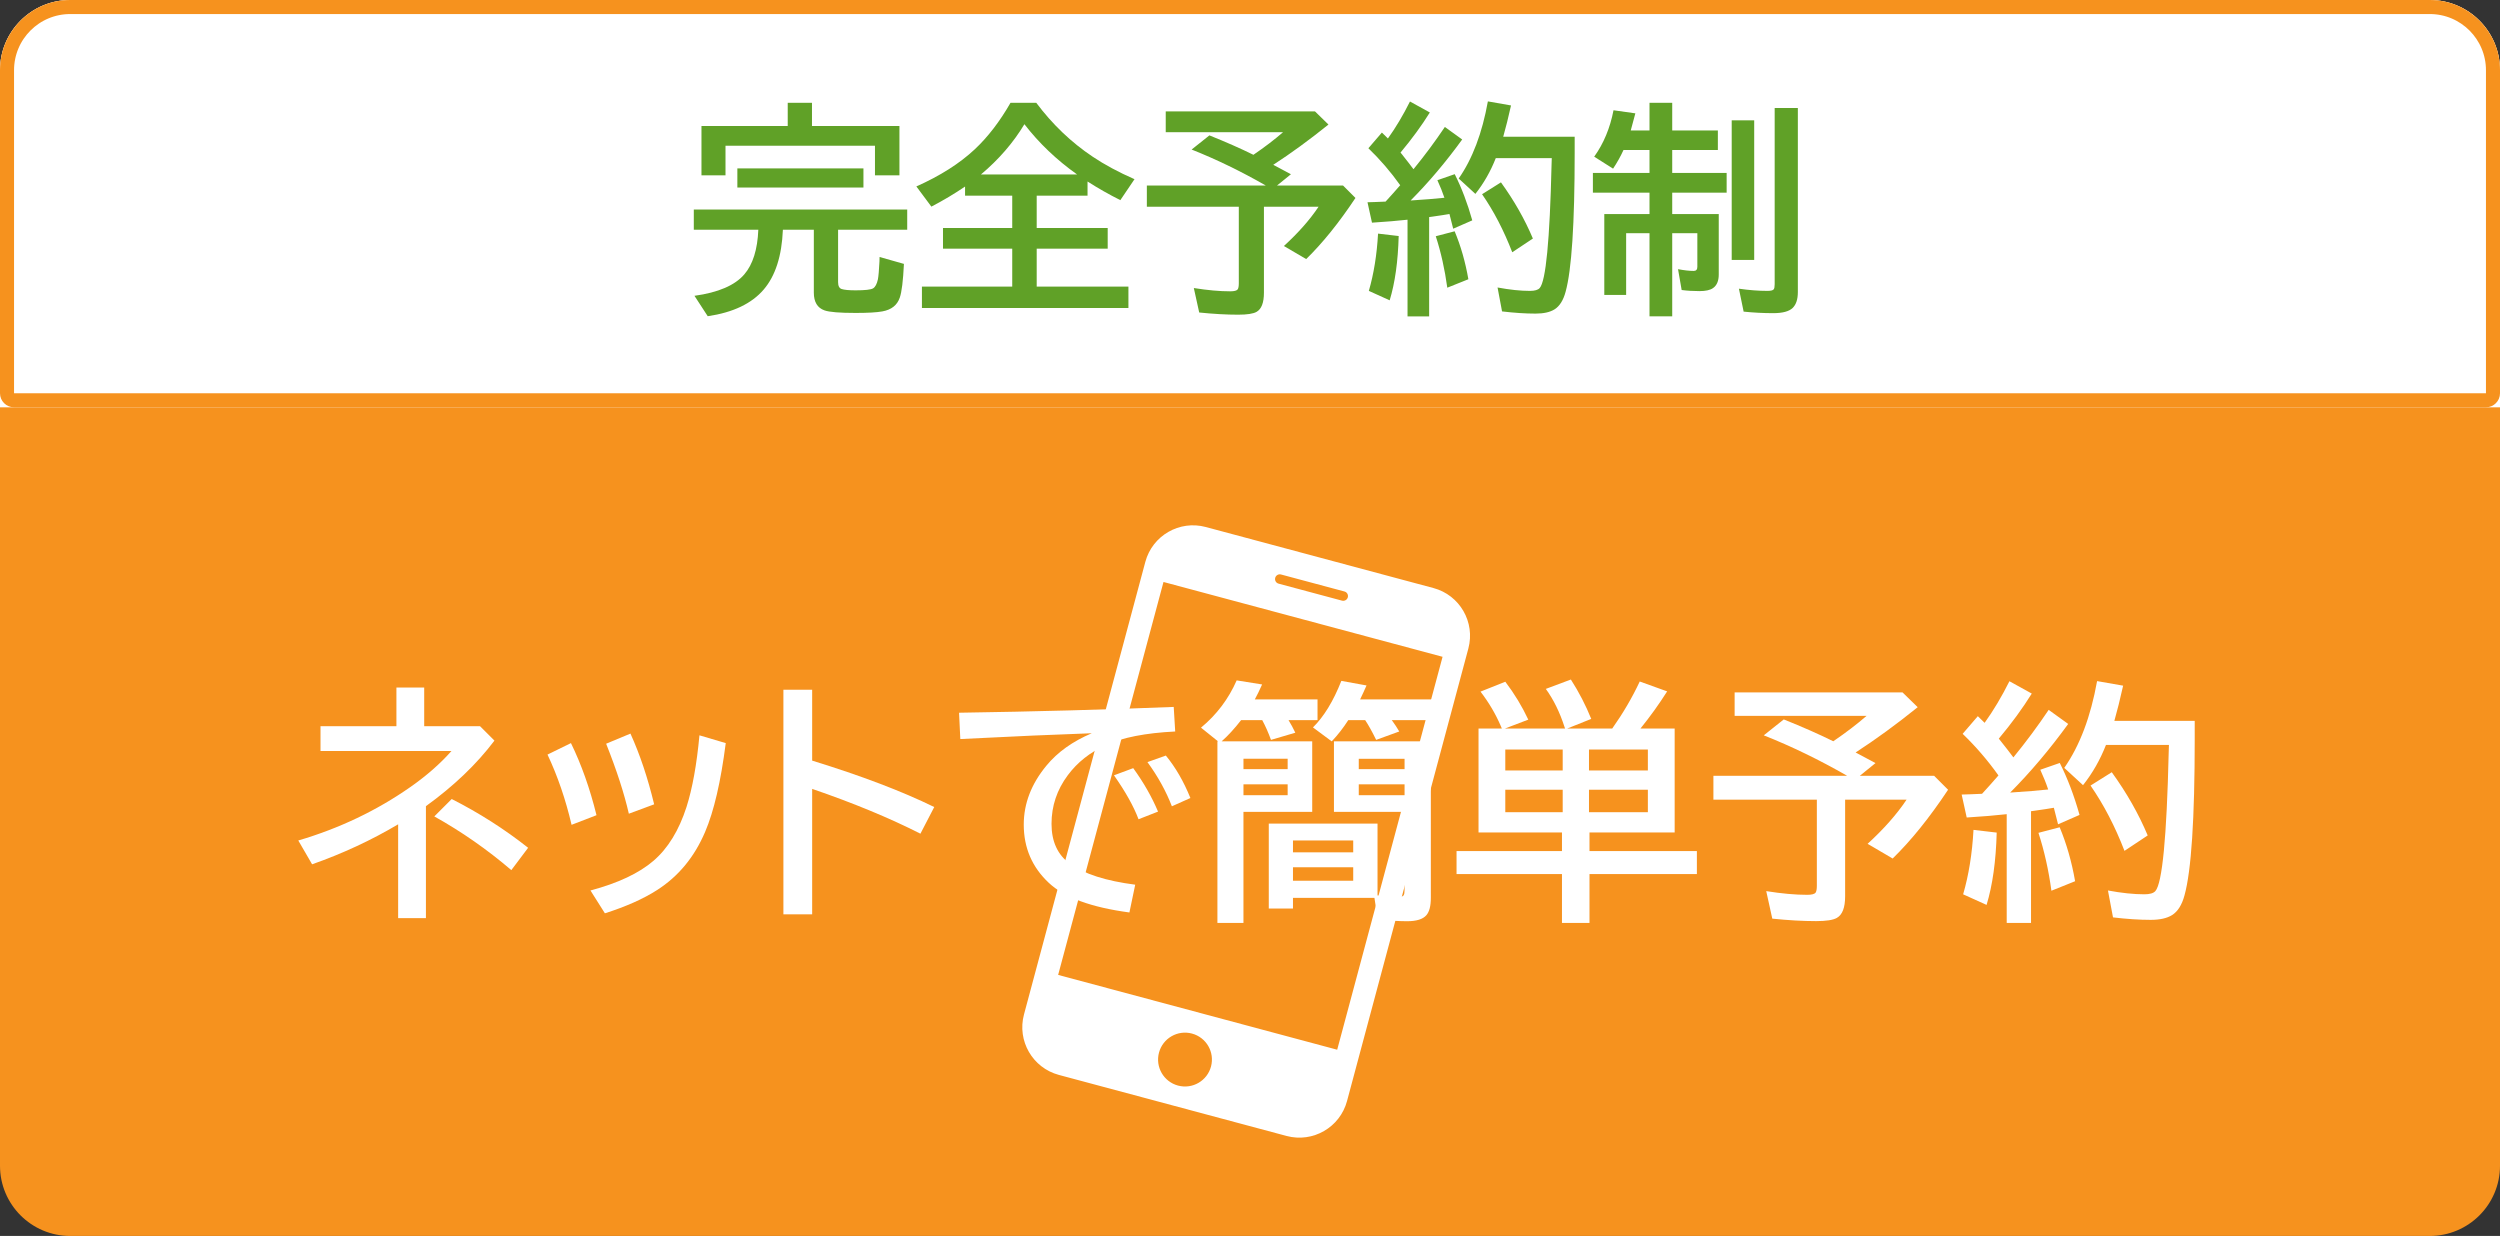
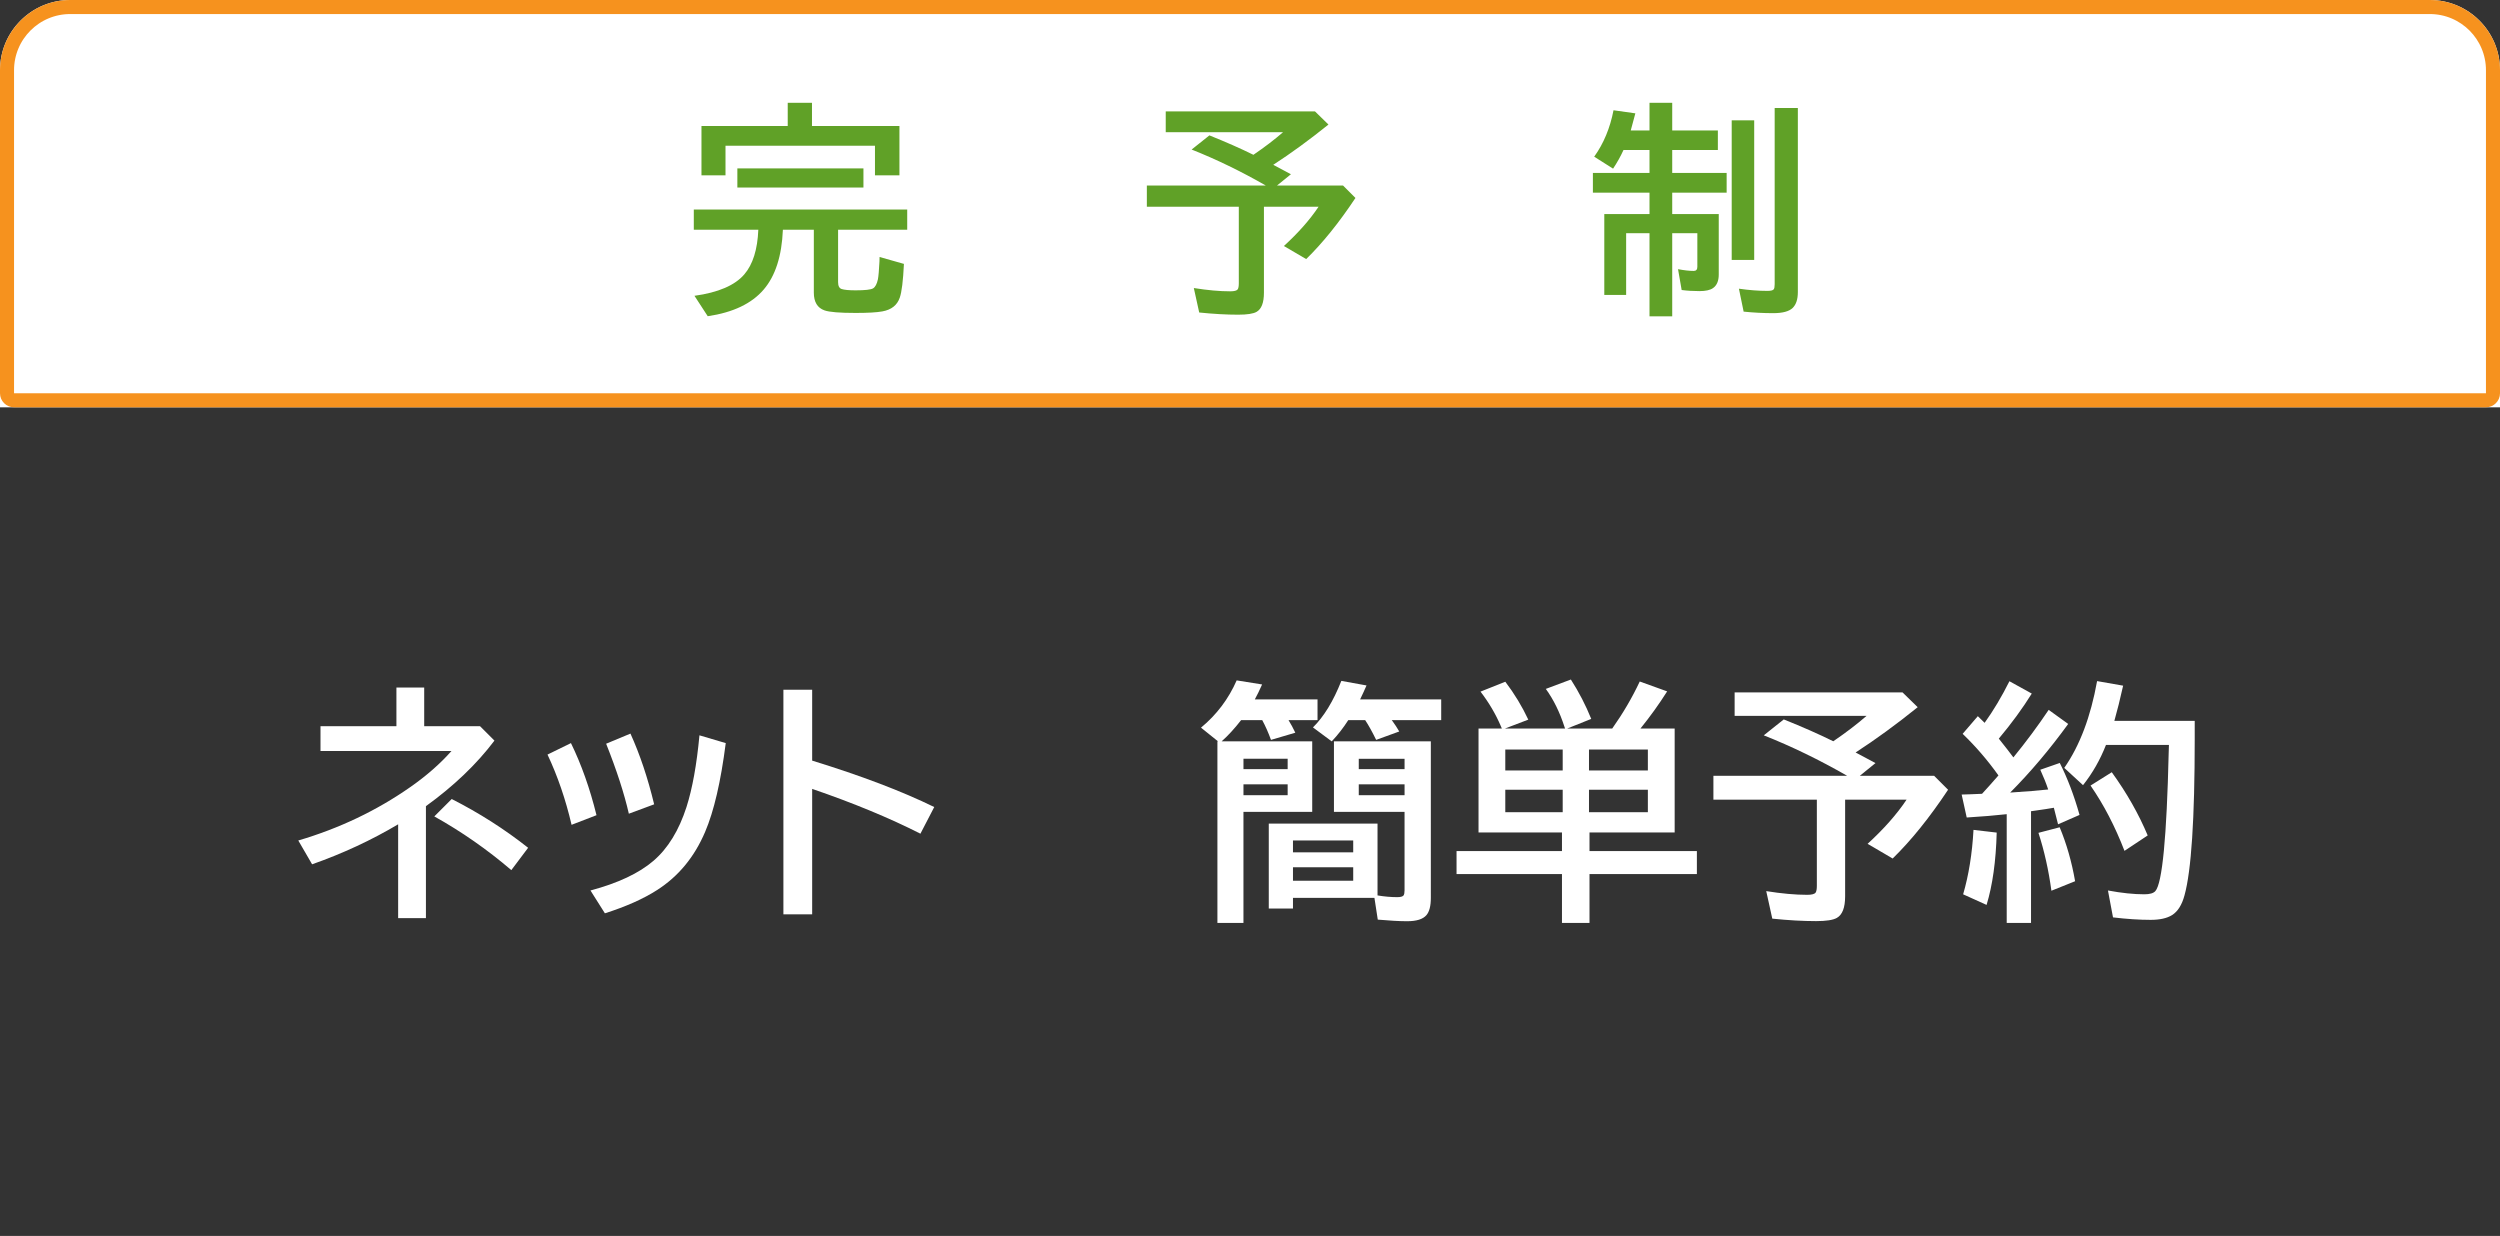
<svg xmlns="http://www.w3.org/2000/svg" version="1.1" id="レイヤー_1" x="0px" y="0px" viewBox="0 0 178 88" style="enable-background:new 0 0 178 88;" xml:space="preserve">
  <rect x="0" y="0" width="178" height="88" fill="#333333" stroke="none" />
  <style type="text/css">
	.st0{fill:#F6921E;}
	.st1{fill:#FFFFFF;}
	.st2{fill:none;stroke:#F6921E;}
	.st3{enable-background:new    ;}
	.st4{fill:#60A127;}
</style>
-   <path id="長方形_99" class="st0" d="M5,0h168c2.761,0,5,2.239,5,5v78c0,2.761-2.239,5-5,5H5c-2.761,0-5-2.239-5-5V5  C0,2.239,2.239,0,5,0z" />
  <g id="長方形_100" transform="translate(360 103)">
    <path class="st1" d="M-355-103h168c2.761,0,5,2.239,5,5v24l0,0h-178l0,0v-24C-360-100.761-357.761-103-355-103z" />
    <path class="st2" d="M-355-102.5h168c2.485,0,4.5,2.015,4.5,4.5v23c0,0.276-0.224,0.5-0.5,0.5h-176c-0.276,0-0.5-0.224-0.5-0.5v-23   C-359.5-100.485-357.485-102.5-355-102.5z" />
  </g>
  <g class="st3">
    <path class="st4" d="M59.672,16.359v3.727c0,0.271,0.083,0.435,0.25,0.492c0.192,0.063,0.526,0.094,1,0.094   c0.672,0,1.086-0.047,1.242-0.141s0.271-0.31,0.344-0.648c0.042-0.224,0.078-0.644,0.109-1.258l0.008-0.328l1.734,0.492   c-0.058,1.208-0.156,2.011-0.297,2.406c-0.183,0.536-0.597,0.862-1.242,0.977c-0.396,0.073-1.026,0.109-1.891,0.109   c-1.141,0-1.88-0.06-2.219-0.18c-0.511-0.177-0.766-0.599-0.766-1.266v-4.477h-2.203c-0.078,1.87-0.534,3.289-1.367,4.258   c-0.854,1-2.183,1.633-3.984,1.898l-0.945-1.453c1.692-0.234,2.875-0.742,3.547-1.523c0.609-0.708,0.942-1.769,1-3.18h-4.594   v-1.438h15.195v1.438H59.672z M57.813,8.969h6.227v3.516h-1.742v-2.109H51.656v2.109h-1.711V8.969h6.141V7.32h1.727V8.969z    M52.5,11.992h8.977v1.359H52.5V11.992z" />
-     <path class="st4" d="M73.813,13.93v2.305h5.055v1.469h-5.055v2.703h6.531v1.523H65.641v-1.523h6.43v-2.703h-4.93v-1.469h4.93V13.93   h-3.359v-0.648c-0.74,0.505-1.539,0.981-2.398,1.43l-1.07-1.438c1.698-0.755,3.086-1.638,4.164-2.648   c0.932-0.875,1.778-1.977,2.539-3.305h1.836c1.151,1.536,2.489,2.815,4.016,3.836c0.838,0.563,1.831,1.097,2.977,1.602   l-1.008,1.492c-0.818-0.411-1.597-0.854-2.336-1.328v1.008H73.813z M76.688,12.422c-1.464-1.042-2.714-2.234-3.75-3.578   c-0.792,1.317-1.823,2.511-3.094,3.578H76.688z" />
    <path class="st4" d="M90.656,11.734c0.364,0.188,0.783,0.411,1.258,0.672l-0.992,0.805h4.703l0.883,0.883   c-1.172,1.766-2.342,3.216-3.508,4.352l-1.586-0.93c1.025-0.938,1.849-1.87,2.469-2.797h-3.891v6.125   c0,0.708-0.175,1.161-0.523,1.359c-0.234,0.136-0.672,0.203-1.313,0.203c-0.839,0-1.763-0.052-2.773-0.156L85,20.508   c0.974,0.156,1.838,0.234,2.594,0.234c0.286,0,0.463-0.047,0.531-0.141c0.052-0.078,0.078-0.222,0.078-0.43v-5.453h-6.547v-1.508   h8.469c-1.761-1.011-3.521-1.864-5.281-2.563l1.266-1.008c1.182,0.474,2.227,0.935,3.133,1.383   c0.802-0.547,1.505-1.083,2.109-1.609H83V7.93h10.625l0.961,0.938C93.221,9.966,91.911,10.922,90.656,11.734z" />
-     <path class="st4" d="M99.695,13.188c-0.678-0.953-1.433-1.831-2.266-2.633l0.961-1.117c0.109,0.104,0.219,0.211,0.328,0.32   l0.102,0.102c0.557-0.776,1.08-1.653,1.57-2.633l1.414,0.781c-0.584,0.938-1.279,1.888-2.086,2.852   c0.432,0.542,0.739,0.938,0.922,1.188c0.797-0.974,1.541-1.977,2.234-3.008l1.234,0.891c-1.172,1.614-2.396,3.063-3.672,4.344   c1.036-0.067,1.838-0.133,2.406-0.195c-0.131-0.391-0.297-0.808-0.5-1.25l1.234-0.43c0.489,0.969,0.906,2.065,1.25,3.289   l-1.359,0.594c-0.073-0.308-0.162-0.656-0.266-1.047c-0.256,0.047-0.662,0.109-1.219,0.188l-0.227,0.031v7.07h-1.539v-6.883   c-0.698,0.078-1.542,0.148-2.531,0.211l-0.32-1.453l0.531-0.016c0.239-0.011,0.492-0.021,0.758-0.031   C98.969,14.013,99.314,13.625,99.695,13.188z M97.461,20.711c0.354-1.214,0.572-2.573,0.656-4.078l1.469,0.172   c-0.047,1.802-0.261,3.328-0.641,4.578L97.461,20.711z M103.047,20.484c-0.178-1.308-0.451-2.528-0.82-3.664l1.344-0.352   c0.438,1.047,0.763,2.185,0.977,3.414L103.047,20.484z M112.117,9.734v1v0.141c0,5.052-0.217,8.354-0.648,9.906   c-0.162,0.599-0.422,1.013-0.781,1.242c-0.323,0.203-0.776,0.305-1.359,0.305c-0.714,0-1.508-0.052-2.383-0.156l-0.32-1.703   c0.864,0.161,1.633,0.242,2.305,0.242c0.344,0,0.575-0.067,0.695-0.203c0.438-0.489,0.719-3.406,0.844-8.75l0.016-0.5H106.5   c-0.37,0.942-0.854,1.792-1.453,2.547l-1.188-1.094c0.979-1.401,1.672-3.231,2.078-5.492l1.648,0.289   c-0.188,0.844-0.373,1.586-0.555,2.227H112.117z M107.672,17.961c-0.6-1.552-1.315-2.93-2.148-4.133l1.344-0.844   c0.942,1.302,1.7,2.636,2.273,4L107.672,17.961z" />
    <path class="st4" d="M117.445,9.289V7.32h1.617v1.969h3.25v1.391h-3.25v1.633h3.875v1.406h-3.875v1.523h3.313v4.305   c0,0.458-0.139,0.781-0.414,0.969c-0.203,0.141-0.523,0.211-0.961,0.211c-0.448,0-0.87-0.026-1.266-0.078l-0.258-1.484   c0.442,0.083,0.814,0.125,1.117,0.125c0.172,0,0.258-0.097,0.258-0.289v-2.398h-1.789v5.922h-1.617v-5.922h-1.664V21h-1.555v-5.758   h3.219v-1.523h-4.031v-1.406h4.031V10.68h-1.852c-0.209,0.458-0.456,0.901-0.742,1.328l-1.344-0.852   c0.672-0.938,1.13-2.039,1.375-3.305l1.555,0.219c-0.084,0.333-0.193,0.739-0.328,1.219H117.445z M123.297,8.57h1.602v9.938h-1.602   V8.57z M126.359,7.688h1.648v13.117c0,0.511-0.125,0.886-0.375,1.125c-0.256,0.245-0.717,0.367-1.383,0.367   c-0.688,0-1.389-0.036-2.102-0.109l-0.336-1.633c0.724,0.104,1.4,0.156,2.031,0.156c0.239,0,0.388-0.036,0.445-0.109   c0.047-0.058,0.07-0.18,0.07-0.367V7.688z" />
  </g>
-   <path id="パス_632" class="st1" d="M102.066,41.87l-16.218-4.348c-1.872-0.5-3.796,0.61-4.3,2.482l-8.641,32.229  c-0.5,1.872,0.61,3.796,2.482,4.3l16.218,4.348c1.872,0.5,3.796-0.61,4.3-2.482l8.641-32.229  C105.047,44.297,103.937,42.374,102.066,41.87z M91.208,40.903l4.518,1.211c0.18,0.048,0.287,0.233,0.239,0.413  c-0.048,0.18-0.233,0.287-0.413,0.239c0,0,0,0-0.001,0l-4.518-1.211c-0.18-0.048-0.286-0.233-0.238-0.413  C90.844,40.962,91.029,40.855,91.208,40.903z M83.874,77.293c-1.022-0.275-1.628-1.327-1.353-2.35  c0.275-1.022,1.327-1.628,2.35-1.353c1.02,0.275,1.626,1.323,1.354,2.344c-0.272,1.023-1.322,1.632-2.345,1.36  c-0.001,0-0.002-0.001-0.003-0.001L83.874,77.293z M95.208,74.74L75.34,69.413l7.501-27.976l19.87,5.327L95.208,74.74z" />
  <g class="st3">
    <path class="st1" d="M28.225,48.953h1.978v2.751h3.973l1.028,1.028c-1.271,1.682-2.897,3.237-4.878,4.667v7.972h-1.978v-6.68   c-1.904,1.131-3.946,2.08-6.126,2.848l-0.984-1.696c2.924-0.861,5.584-2.13,7.98-3.806c1.148-0.803,2.124-1.658,2.927-2.566h-9.325   v-1.767h5.405V48.953z M36.407,61.952c-1.723-1.471-3.551-2.745-5.484-3.823l1.239-1.239c1.951,0.99,3.765,2.147,5.44,3.472   L36.407,61.952z" />
    <path class="st1" d="M40.696,58.727c-0.422-1.805-0.993-3.472-1.714-5.001l1.67-0.817c0.744,1.523,1.351,3.234,1.819,5.133   L40.696,58.727z M42.041,63.402c1.957-0.521,3.451-1.225,4.482-2.109s1.816-2.162,2.355-3.832c0.422-1.324,0.729-3.026,0.923-5.106   l1.872,0.554c-0.352,2.748-0.841,4.854-1.468,6.319c-0.762,1.793-1.904,3.176-3.428,4.148c-0.967,0.621-2.203,1.172-3.709,1.652   L42.041,63.402z M44.774,57.936c-0.328-1.436-0.867-3.097-1.617-4.983l1.731-0.721c0.674,1.482,1.236,3.161,1.688,5.036   L44.774,57.936z" />
    <path class="st1" d="M55.778,49.111h2.048v5.045c3.498,1.078,6.396,2.18,8.692,3.305l-0.984,1.898   c-2.203-1.119-4.772-2.183-7.708-3.19v8.93h-2.048V49.111z" />
-     <path class="st1" d="M68.285,50.746c5.391-0.082,10.485-0.22,15.284-0.413l0.105,1.749c-2.115,0.105-3.762,0.428-4.939,0.967   c-1.125,0.516-2.027,1.23-2.707,2.145c-0.773,1.037-1.16,2.191-1.16,3.463c0,1.266,0.439,2.215,1.318,2.848   c1.008,0.721,2.555,1.216,4.641,1.485l-0.413,1.978c-2.719-0.363-4.632-1.066-5.739-2.109c-1.189-1.113-1.784-2.496-1.784-4.148   c0-1.5,0.539-2.9,1.617-4.201c0.785-0.955,1.86-1.723,3.226-2.303c-2.42,0.082-5.54,0.22-9.36,0.413L68.285,50.746z M81.064,58.331   c-0.346-0.92-0.929-1.963-1.749-3.129l1.371-0.51c0.732,1.008,1.321,2.039,1.767,3.094L81.064,58.331z M83.438,57.408   c-0.416-1.078-0.996-2.127-1.74-3.146l1.31-0.466c0.686,0.832,1.269,1.84,1.749,3.023L83.438,57.408z" />
    <path class="st1" d="M91.743,51.273c0.176,0.287,0.337,0.586,0.483,0.896l-1.731,0.51c-0.193-0.527-0.401-0.996-0.624-1.406h-1.503   c-0.48,0.615-0.943,1.119-1.389,1.512h6.451v5.019h-4.896v7.91h-1.854V52.785h0.044l-1.213-0.976c1.113-0.92,1.96-2.042,2.54-3.366   l1.811,0.29c-0.188,0.422-0.36,0.776-0.519,1.063h4.465v1.477H91.743z M88.535,54.024v0.738h3.146v-0.738H88.535z M88.535,55.844   v0.773h3.146v-0.773H88.535z M98.08,58.639v5.115c0.492,0.082,0.961,0.123,1.406,0.123c0.234,0,0.384-0.041,0.448-0.123   c0.047-0.07,0.07-0.19,0.07-0.36v-5.59h-5.027v-5.019h6.899V63.93c0,0.574-0.105,0.984-0.316,1.23   c-0.246,0.287-0.703,0.431-1.371,0.431c-0.545,0-1.242-0.038-2.092-0.114L97.86,63.93H92.06v0.756h-1.723v-6.047H98.08z    M96.349,59.843H92.06v0.844h4.289V59.843z M96.349,61.75H92.06v0.958h4.289V61.75z M99.091,51.273   c0.018,0.023,0.044,0.059,0.079,0.105c0.146,0.199,0.299,0.434,0.457,0.703l-1.644,0.598c-0.287-0.586-0.548-1.055-0.782-1.406   h-1.204c-0.352,0.551-0.744,1.055-1.178,1.512l-1.336-0.993c0.779-0.768,1.453-1.872,2.021-3.313l1.793,0.325   c-0.135,0.311-0.287,0.642-0.457,0.993h5.774v1.477H99.091z M100.005,54.763v-0.738h-3.261v0.738H100.005z M100.005,56.617v-0.773   h-3.261v0.773H100.005z" />
    <path class="st1" d="M116.801,51.871h2.435v7.4h-6.064v1.327h7.646v1.635h-7.646v3.48h-1.96v-3.48h-7.506v-1.635h7.506v-1.327   h-5.941v-7.4h1.661c-0.018-0.047-0.044-0.108-0.079-0.185c-0.363-0.85-0.844-1.664-1.441-2.443l1.767-0.703   c0.656,0.867,1.201,1.767,1.635,2.698l-1.661,0.633h4.28l-0.044-0.123c-0.334-1.037-0.776-1.937-1.327-2.698l1.784-0.668   c0.574,0.896,1.058,1.831,1.45,2.804l-1.714,0.686h3.208c0.768-1.084,1.421-2.2,1.96-3.349l1.951,0.703   C118.131,50.128,117.498,51.01,116.801,51.871z M111.264,53.365h-4.087v1.494h4.087V53.365z M111.264,56.23h-4.087v1.6h4.087V56.23   z M117.328,53.365h-4.192v1.494h4.192V53.365z M117.328,56.23h-4.192v1.6h4.192V56.23z" />
    <path class="st1" d="M132.12,53.576c0.41,0.211,0.882,0.463,1.415,0.756l-1.116,0.905h5.291l0.993,0.993   c-1.318,1.986-2.634,3.618-3.946,4.896l-1.784-1.046c1.154-1.055,2.08-2.104,2.777-3.146h-4.377v6.891   c0,0.797-0.196,1.307-0.589,1.529c-0.264,0.152-0.756,0.229-1.477,0.229c-0.943,0-1.983-0.059-3.12-0.176l-0.431-1.96   c1.096,0.176,2.068,0.264,2.918,0.264c0.322,0,0.521-0.053,0.598-0.158c0.059-0.088,0.088-0.249,0.088-0.483v-6.135h-7.365v-1.696   h9.527c-1.98-1.137-3.961-2.098-5.941-2.883l1.424-1.134c1.33,0.533,2.505,1.052,3.524,1.556c0.902-0.615,1.693-1.219,2.373-1.811   h-9.396v-1.67h11.953l1.081,1.055C135.006,51.587,133.532,52.662,132.12,53.576z" />
    <path class="st1" d="M142.289,55.211c-0.762-1.072-1.611-2.06-2.549-2.962l1.081-1.257c0.123,0.117,0.246,0.237,0.369,0.36   l0.114,0.114c0.627-0.873,1.216-1.86,1.767-2.962l1.591,0.879c-0.656,1.055-1.438,2.124-2.347,3.208   c0.486,0.609,0.832,1.055,1.037,1.336c0.896-1.096,1.734-2.224,2.514-3.384l1.389,1.002c-1.318,1.816-2.695,3.445-4.131,4.887   c1.166-0.076,2.068-0.149,2.707-0.22c-0.146-0.439-0.334-0.908-0.563-1.406l1.389-0.483c0.551,1.09,1.02,2.323,1.406,3.7   l-1.529,0.668c-0.082-0.346-0.182-0.738-0.299-1.178c-0.287,0.053-0.744,0.123-1.371,0.211l-0.255,0.035v7.954h-1.731v-7.743   c-0.785,0.088-1.734,0.167-2.848,0.237l-0.36-1.635l0.598-0.018c0.27-0.012,0.554-0.023,0.853-0.035   C141.472,56.14,141.861,55.703,142.289,55.211z M139.775,63.675c0.398-1.365,0.645-2.895,0.738-4.588l1.652,0.193   c-0.053,2.027-0.293,3.744-0.721,5.15L139.775,63.675z M146.06,63.42c-0.199-1.471-0.507-2.845-0.923-4.122l1.512-0.396   c0.492,1.178,0.858,2.458,1.099,3.841L146.06,63.42z M156.264,51.326v1.125v0.158c0,5.684-0.243,9.398-0.729,11.145   c-0.182,0.674-0.475,1.14-0.879,1.397c-0.363,0.229-0.873,0.343-1.529,0.343c-0.803,0-1.696-0.059-2.681-0.176l-0.36-1.916   c0.973,0.182,1.837,0.272,2.593,0.272c0.387,0,0.647-0.076,0.782-0.229c0.492-0.551,0.809-3.832,0.949-9.844l0.018-0.563h-4.482   c-0.416,1.061-0.961,2.016-1.635,2.865l-1.336-1.23c1.102-1.576,1.881-3.636,2.338-6.179l1.854,0.325   c-0.211,0.949-0.419,1.784-0.624,2.505H156.264z M151.263,60.581c-0.674-1.746-1.479-3.296-2.417-4.649l1.512-0.949   c1.061,1.465,1.913,2.965,2.558,4.5L151.263,60.581z" />
  </g>
</svg>